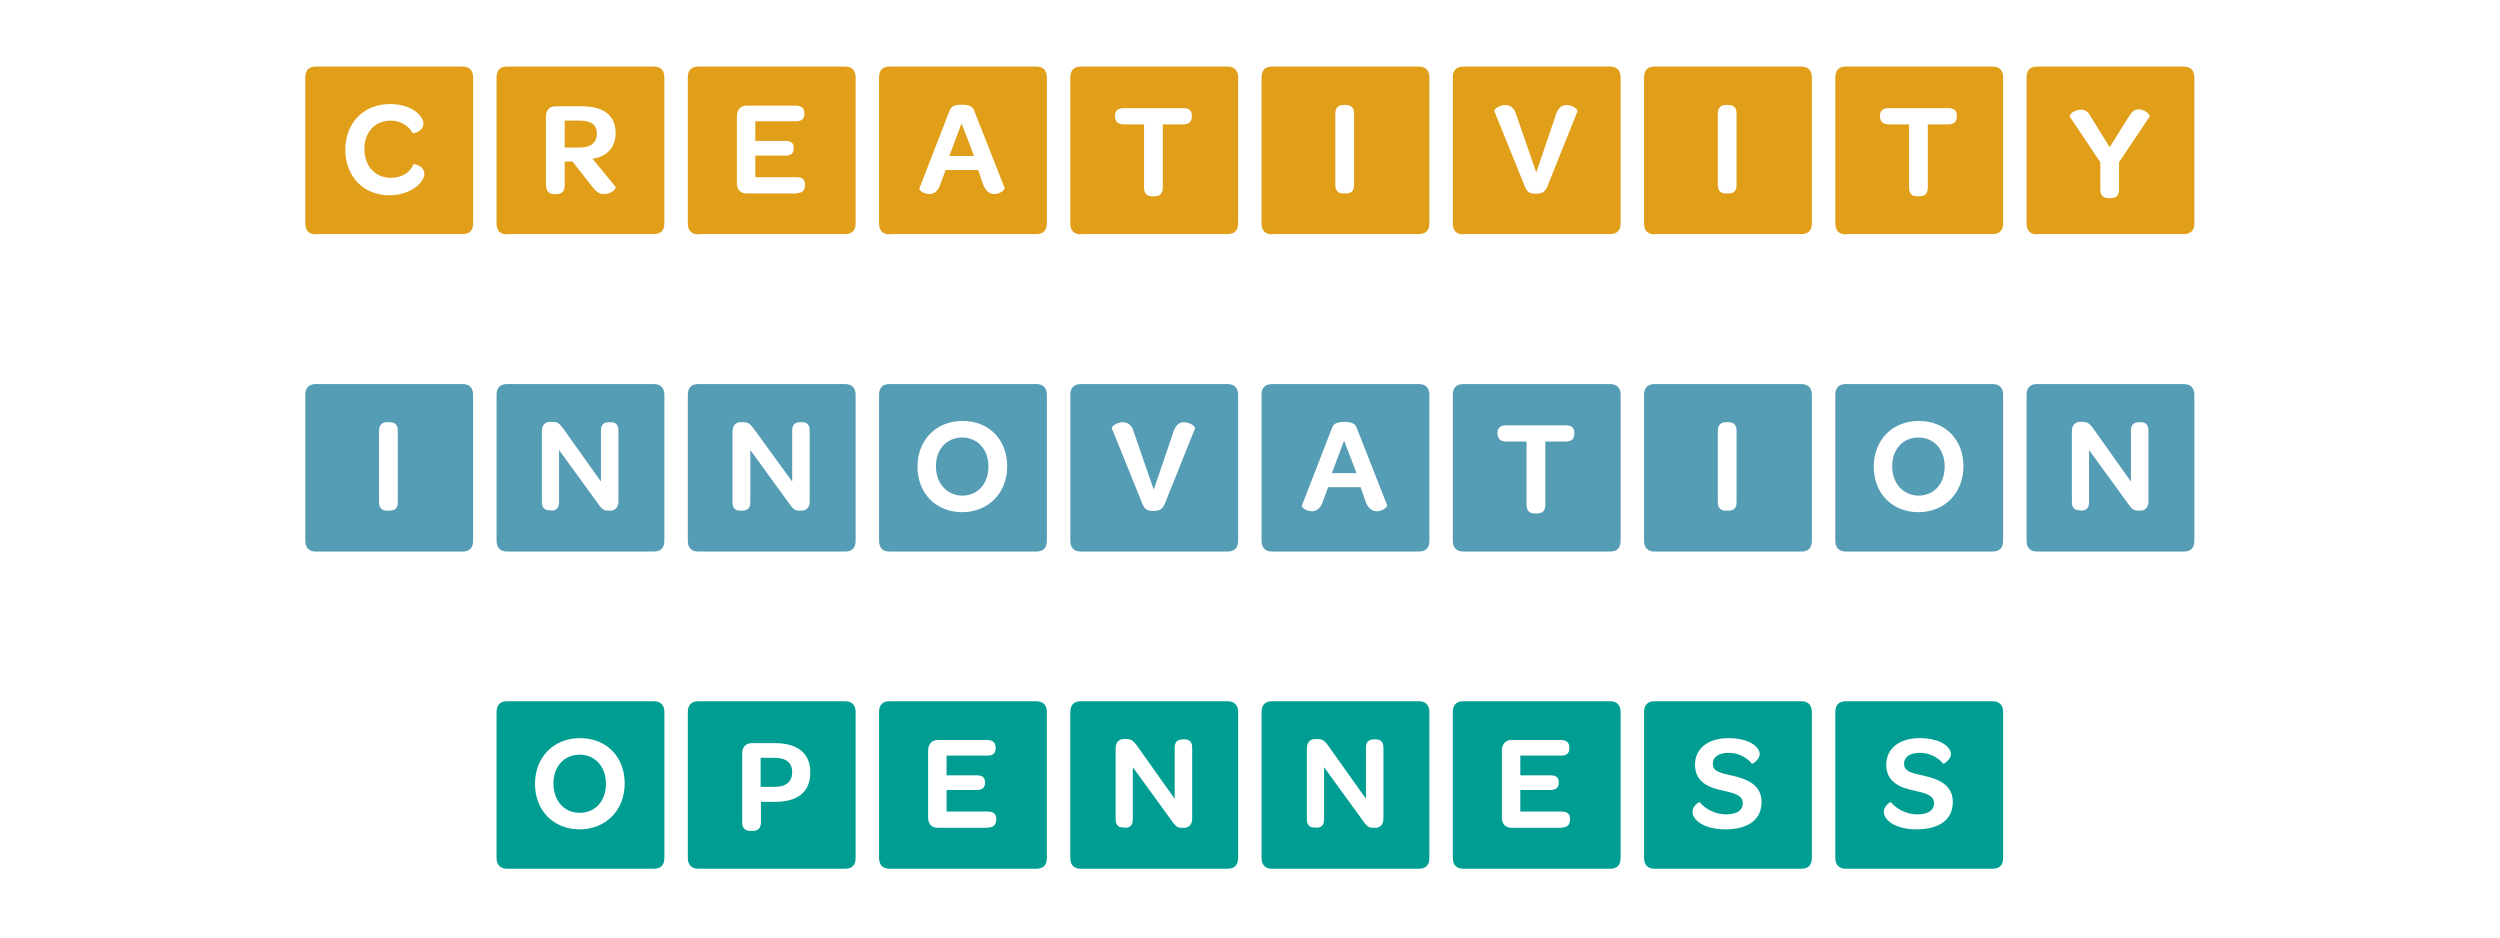
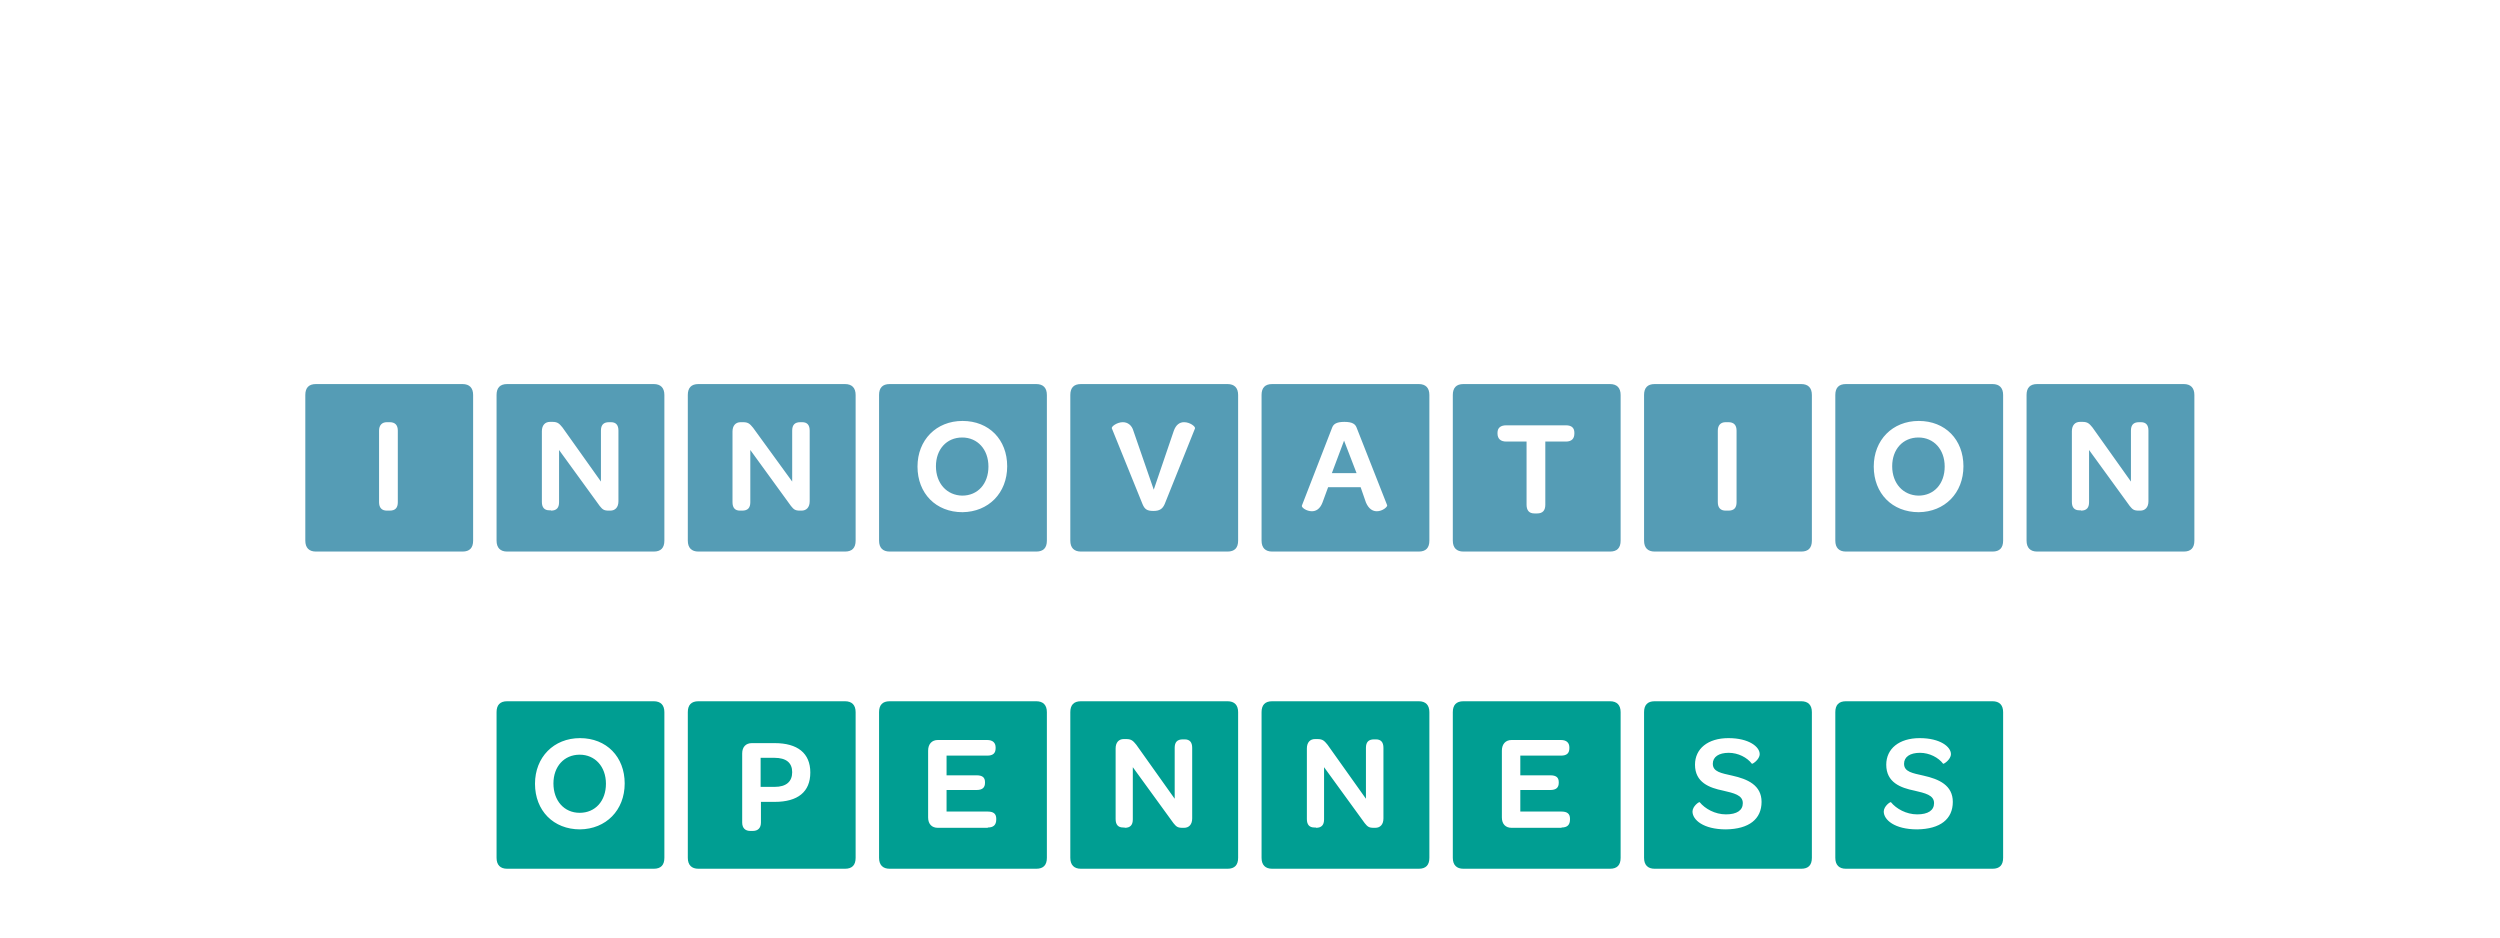
<svg xmlns="http://www.w3.org/2000/svg" version="1.1" id="Layer_1" x="0px" y="0px" viewBox="0 0 800 300" style="enable-background:new 0 0 800 300;" xml:space="preserve">
  <style type="text/css">
	.st0{fill:#E09E19;}
	.st1{fill:#559CB5;}
	.st2{fill:#009E92;}
</style>
  <g>
    <g>
-       <path class="st0" d="M101.1,75c-2.2,0-3.4-1.2-3.4-3.5V24.8c0-2.3,1.1-3.5,3.4-3.5h46.9c2.2,0,3.4,1.2,3.4,3.5v46.6    c0,2.3-1.1,3.5-3.4,3.5H101.1z M135.8,55.6c0-2.6-3.5-3.3-3.5-3c-1.1,2.7-3.8,4.3-7.3,4.3c-4.9,0-8.4-3.8-8.4-9.2    c0-5.4,3.4-9.1,8.4-9.1c2.9,0,5.6,1.4,7.1,4c0.1,0.2,3.4-0.5,3.4-3.1c0-2.2-3.4-6.2-10.7-6.2c-8.5,0-14.3,6.1-14.3,14.6    c0,8.6,5.8,14.6,14.2,14.6C132.3,62.3,135.8,57.9,135.8,55.6z M162.3,75c-2.2,0-3.4-1.2-3.4-3.5V24.8c0-2.3,1.1-3.5,3.4-3.5h46.9    c2.2,0,3.4,1.2,3.4,3.5v46.6c0,2.3-1.1,3.5-3.4,3.5H162.3z M197,59.8l-7.4-9c4.8-0.7,7.4-3.8,7.4-8.2c0-5.7-3.8-8.6-11-8.6h-8.2    c-1.9,0-3.1,1.2-3.1,3.3v21.5c0,2.2,0.9,3.3,2.5,3.3h0.9c1.8,0,2.6-1,2.6-2.8v-7.6h2.5l6.3,8c1.3,1.7,2.2,2.4,3.9,2.4    C196.1,62,197.3,60.1,197,59.8z M180.7,38.6h4.9c3.7,0,5.4,1.4,5.4,4.2c0,2.7-1.8,4.4-5.3,4.4h-5V38.6z M223.5,75    c-2.2,0-3.4-1.2-3.4-3.5V24.8c0-2.3,1.1-3.5,3.4-3.5h46.9c2.2,0,3.4,1.2,3.4,3.5v46.6c0,2.3-1.1,3.5-3.4,3.5H223.5z M254.9,61.8    c1.8,0,2.7-0.8,2.7-2.6V59c0-1.6-0.9-2.3-2.7-2.3h-13.2v-6.9h9.6c1.9,0,2.7-0.8,2.7-2.3v-0.2c0-1.5-0.8-2.2-2.7-2.2h-9.6v-6.3h13    c1.8,0,2.7-0.7,2.7-2.4v-0.2c0-1.5-0.9-2.4-2.7-2.4h-15.8c-1.9,0-3.1,1.3-3.1,3.4v21.4c0,2.1,1.2,3.3,3.1,3.3H254.9z M284.7,75    c-2.2,0-3.4-1.2-3.4-3.5V24.8c0-2.3,1.1-3.5,3.4-3.5h46.9c2.2,0,3.4,1.2,3.4,3.5v46.6c0,2.3-1.1,3.5-3.4,3.5H284.7z M314.7,59.3    c0.9,2.1,2.2,2.8,3.5,2.8c1.8,0,3.4-1.4,3.3-1.9l-9.8-24.9c-0.4-1-1.2-1.8-3.9-1.8c-2.7,0-3.5,0.8-3.9,1.8l-9.7,25    c-0.2,0.6,1.5,1.8,3.2,1.8c1.3,0,2.6-0.7,3.4-2.8l1.8-4.9h10.4L314.7,59.3z M307.7,39.5l4,10.4h-7.9L307.7,39.5z M345.9,75    c-2.2,0-3.4-1.2-3.4-3.5V24.8c0-2.3,1.1-3.5,3.4-3.5h46.9c2.2,0,3.4,1.2,3.4,3.5v46.6c0,2.3-1.1,3.5-3.4,3.5H345.9z M366.1,39.8    V60c0,1.8,0.8,2.8,2.5,2.8h0.9c1.8,0,2.6-1,2.6-2.8V39.8h6.6c1.8,0,2.7-0.9,2.7-2.6V37c0-1.6-0.9-2.4-2.7-2.4h-19.1    c-1.8,0-2.8,0.8-2.8,2.4v0.2c0,1.7,1,2.6,2.8,2.6H366.1z M407.1,75c-2.2,0-3.4-1.2-3.4-3.5V24.8c0-2.3,1.1-3.5,3.4-3.5h46.9    c2.2,0,3.4,1.2,3.4,3.5v46.6c0,2.3-1.1,3.5-3.4,3.5H407.1z M430.7,61.9c1.8,0,2.6-0.9,2.6-2.7V36.3c0-1.8-0.9-2.7-2.6-2.7h-0.9    c-1.6,0-2.5,1-2.5,2.7v22.9c0,1.8,0.9,2.7,2.5,2.7H430.7z M468.3,75c-2.2,0-3.4-1.2-3.4-3.5V24.8c0-2.3,1.1-3.5,3.4-3.5h46.9    c2.2,0,3.4,1.2,3.4,3.5v46.6c0,2.3-1.1,3.5-3.4,3.5H468.3z M478.2,35.6l9.8,24.2c0.7,1.7,1.5,2.2,3.5,2.2c1.9,0,2.9-0.6,3.6-2.2    l9.7-24.2c0.2-0.6-1.6-2-3.5-2c-1.4,0-2.6,0.8-3.3,2.8l-6.4,18.8l-6.5-18.8c-0.5-1.8-1.8-2.8-3.4-2.8    C479.9,33.6,477.9,35,478.2,35.6z M529.5,75c-2.2,0-3.4-1.2-3.4-3.5V24.8c0-2.3,1.1-3.5,3.4-3.5h46.9c2.2,0,3.4,1.2,3.4,3.5v46.6    c0,2.3-1.1,3.5-3.4,3.5H529.5z M553.1,61.9c1.8,0,2.6-0.9,2.6-2.7V36.3c0-1.8-0.9-2.7-2.6-2.7h-0.9c-1.6,0-2.5,1-2.5,2.7v22.9    c0,1.8,0.9,2.7,2.5,2.7H553.1z M590.7,75c-2.2,0-3.4-1.2-3.4-3.5V24.8c0-2.3,1.1-3.5,3.4-3.5h46.9c2.2,0,3.4,1.2,3.4,3.5v46.6    c0,2.3-1.1,3.5-3.4,3.5H590.7z M610.9,39.8V60c0,1.8,0.8,2.8,2.5,2.8h0.9c1.8,0,2.6-1,2.6-2.8V39.8h6.6c1.8,0,2.7-0.9,2.7-2.6V37    c0-1.6-0.9-2.4-2.7-2.4h-19.1c-1.8,0-2.8,0.8-2.8,2.4v0.2c0,1.7,1,2.6,2.8,2.6H610.9z M651.9,75c-2.2,0-3.4-1.2-3.4-3.5V24.8    c0-2.3,1.1-3.5,3.4-3.5h46.9c2.2,0,3.4,1.2,3.4,3.5v46.6c0,2.3-1.1,3.5-3.4,3.5H651.9z M675.5,63.4c1.8,0,2.6-1,2.6-2.7v-8.8    l9.8-14.6c0.2-0.2-1-2.3-3.7-2.3c-1,0-1.9,0.6-2.9,2.2l-6.2,9.9l-6.2-10c-0.7-1.4-1.8-2-2.8-2c-3,0-4,2-3.8,2.2l9.8,14.6v8.8    c0,1.8,0.9,2.7,2.6,2.7H675.5z" />
-     </g>
+       </g>
  </g>
  <g>
    <path class="st1" d="M101.1,176.5c-2.2,0-3.4-1.2-3.4-3.5v-46.6c0-2.3,1.1-3.5,3.4-3.5h46.9c2.2,0,3.4,1.2,3.4,3.5v46.6   c0,2.3-1.1,3.5-3.4,3.5H101.1z M124.7,163.4c1.8,0,2.6-0.9,2.6-2.7v-22.9c0-1.8-0.9-2.7-2.6-2.7h-0.9c-1.6,0-2.5,1-2.5,2.7v22.9   c0,1.8,0.9,2.7,2.5,2.7H124.7z M162.3,176.5c-2.2,0-3.4-1.2-3.4-3.5v-46.6c0-2.3,1.1-3.5,3.4-3.5h46.9c2.2,0,3.4,1.2,3.4,3.5v46.6   c0,2.3-1.1,3.5-3.4,3.5H162.3z M176.3,163.4c1.8,0,2.6-0.9,2.6-2.7V144l13,17.9c0.9,1.1,1.3,1.5,2.9,1.5h0.5c1.5,0,2.6-1,2.6-3   v-22.6c0-1.8-0.8-2.7-2.4-2.7h-0.6c-1.8,0-2.6,0.9-2.6,2.7v16.3l-12.3-17.3c-1-1.2-1.5-1.8-3.2-1.8h-0.8c-1.6,0-2.6,1.1-2.6,3v22.6   c0,1.8,0.8,2.7,2.4,2.7H176.3z M223.5,176.5c-2.2,0-3.4-1.2-3.4-3.5v-46.6c0-2.3,1.1-3.5,3.4-3.5h46.9c2.2,0,3.4,1.2,3.4,3.5v46.6   c0,2.3-1.1,3.5-3.4,3.5H223.5z M237.5,163.4c1.8,0,2.6-0.9,2.6-2.7V144l13,17.9c0.9,1.1,1.3,1.5,2.9,1.5h0.5c1.5,0,2.6-1,2.6-3   v-22.6c0-1.8-0.8-2.7-2.4-2.7h-0.6c-1.8,0-2.6,0.9-2.6,2.7v16.3L241,136.9c-1-1.2-1.5-1.8-3.2-1.8H237c-1.6,0-2.6,1.1-2.6,3v22.6   c0,1.8,0.8,2.7,2.4,2.7H237.5z M284.7,176.5c-2.2,0-3.4-1.2-3.4-3.5v-46.6c0-2.3,1.1-3.5,3.4-3.5h46.9c2.2,0,3.4,1.2,3.4,3.5v46.6   c0,2.3-1.1,3.5-3.4,3.5H284.7z M322.3,149.2c0-8.5-5.8-14.5-14.3-14.5c-8.4,0-14.4,6.1-14.4,14.6c0,8.6,5.9,14.6,14.4,14.6   C316.3,163.8,322.3,157.8,322.3,149.2z M299.5,149.2c0-5.4,3.4-9.2,8.4-9.2c4.9,0,8.4,3.8,8.4,9.3c0,5.5-3.4,9.3-8.4,9.3   C303,158.5,299.5,154.7,299.5,149.2z M345.9,176.5c-2.2,0-3.4-1.2-3.4-3.5v-46.6c0-2.3,1.1-3.5,3.4-3.5h46.9c2.2,0,3.4,1.2,3.4,3.5   v46.6c0,2.3-1.1,3.5-3.4,3.5H345.9z M355.8,137.1l9.8,24.2c0.7,1.7,1.5,2.2,3.5,2.2c1.9,0,2.9-0.6,3.6-2.2l9.7-24.2   c0.2-0.6-1.6-2-3.5-2c-1.4,0-2.6,0.8-3.3,2.8l-6.4,18.8l-6.5-18.8c-0.5-1.8-1.8-2.8-3.4-2.8C357.5,135.1,355.5,136.5,355.8,137.1z    M407.1,176.5c-2.2,0-3.4-1.2-3.4-3.5v-46.6c0-2.3,1.1-3.5,3.4-3.5h46.9c2.2,0,3.4,1.2,3.4,3.5v46.6c0,2.3-1.1,3.5-3.4,3.5H407.1z    M437.1,160.8c0.9,2.1,2.2,2.8,3.5,2.8c1.8,0,3.4-1.4,3.3-1.9l-9.8-24.9c-0.4-1-1.2-1.8-3.9-1.8c-2.7,0-3.5,0.8-3.9,1.8l-9.7,25   c-0.2,0.6,1.5,1.8,3.2,1.8c1.3,0,2.6-0.7,3.4-2.8l1.8-4.9h10.4L437.1,160.8z M430.1,141l4,10.4h-7.9L430.1,141z M468.3,176.5   c-2.2,0-3.4-1.2-3.4-3.5v-46.6c0-2.3,1.1-3.5,3.4-3.5h46.9c2.2,0,3.4,1.2,3.4,3.5v46.6c0,2.3-1.1,3.5-3.4,3.5H468.3z M488.5,141.3   v20.2c0,1.8,0.8,2.8,2.5,2.8h0.9c1.8,0,2.6-1,2.6-2.8v-20.2h6.6c1.8,0,2.7-0.9,2.7-2.6v-0.2c0-1.6-0.9-2.4-2.7-2.4h-19.1   c-1.8,0-2.8,0.8-2.8,2.4v0.2c0,1.7,1,2.6,2.8,2.6H488.5z M529.5,176.5c-2.2,0-3.4-1.2-3.4-3.5v-46.6c0-2.3,1.1-3.5,3.4-3.5h46.9   c2.2,0,3.4,1.2,3.4,3.5v46.6c0,2.3-1.1,3.5-3.4,3.5H529.5z M553.1,163.4c1.8,0,2.6-0.9,2.6-2.7v-22.9c0-1.8-0.9-2.7-2.6-2.7h-0.9   c-1.6,0-2.5,1-2.5,2.7v22.9c0,1.8,0.9,2.7,2.5,2.7H553.1z M590.7,176.5c-2.2,0-3.4-1.2-3.4-3.5v-46.6c0-2.3,1.1-3.5,3.4-3.5h46.9   c2.2,0,3.4,1.2,3.4,3.5v46.6c0,2.3-1.1,3.5-3.4,3.5H590.7z M628.3,149.2c0-8.5-5.8-14.5-14.3-14.5c-8.4,0-14.4,6.1-14.4,14.6   c0,8.6,5.9,14.6,14.4,14.6C622.3,163.8,628.3,157.8,628.3,149.2z M605.5,149.2c0-5.4,3.4-9.2,8.4-9.2c4.9,0,8.4,3.8,8.4,9.3   c0,5.5-3.4,9.3-8.4,9.3C609,158.5,605.5,154.7,605.5,149.2z M651.9,176.5c-2.2,0-3.4-1.2-3.4-3.5v-46.6c0-2.3,1.1-3.5,3.4-3.5h46.9   c2.2,0,3.4,1.2,3.4,3.5v46.6c0,2.3-1.1,3.5-3.4,3.5H651.9z M665.9,163.4c1.8,0,2.6-0.9,2.6-2.7V144l13,17.9   c0.9,1.1,1.3,1.5,2.9,1.5h0.5c1.5,0,2.6-1,2.6-3v-22.6c0-1.8-0.8-2.7-2.4-2.7h-0.6c-1.8,0-2.6,0.9-2.6,2.7v16.3l-12.3-17.3   c-1-1.2-1.5-1.8-3.2-1.8h-0.8c-1.6,0-2.6,1.1-2.6,3v22.6c0,1.8,0.8,2.7,2.4,2.7H665.9z" />
  </g>
  <g>
    <path class="st2" d="M162.3,278c-2.2,0-3.4-1.2-3.4-3.5v-46.6c0-2.3,1.1-3.5,3.4-3.5h46.9c2.2,0,3.4,1.2,3.4,3.5v46.6   c0,2.3-1.1,3.5-3.4,3.5H162.3z M199.9,250.7c0-8.5-5.8-14.5-14.3-14.5c-8.4,0-14.4,6.1-14.4,14.6c0,8.6,5.9,14.6,14.4,14.6   C193.9,265.3,199.9,259.3,199.9,250.7z M177.1,250.7c0-5.4,3.4-9.2,8.4-9.2c4.9,0,8.4,3.8,8.4,9.3c0,5.5-3.4,9.3-8.4,9.3   S177.1,256.2,177.1,250.7z M223.5,278c-2.2,0-3.4-1.2-3.4-3.5v-46.6c0-2.3,1.1-3.5,3.4-3.5h46.9c2.2,0,3.4,1.2,3.4,3.5v46.6   c0,2.3-1.1,3.5-3.4,3.5H223.5z M240.9,265.9c1.7,0,2.6-1,2.6-2.7v-6.6h4.4c7.4,0,11.4-3.2,11.4-9.4s-4.1-9.4-11.4-9.4h-7.3   c-1.9,0-3.1,1.2-3.1,3.3v22.1c0,1.8,1,2.7,2.6,2.7H240.9z M243.4,242.5h4.4c3.8,0,5.7,1.6,5.7,4.6s-1.9,4.7-5.6,4.7h-4.5V242.5z    M284.7,278c-2.2,0-3.4-1.2-3.4-3.5v-46.6c0-2.3,1.1-3.5,3.4-3.5h46.9c2.2,0,3.4,1.2,3.4,3.5v46.6c0,2.3-1.1,3.5-3.4,3.5H284.7z    M316.1,264.8c1.8,0,2.7-0.8,2.7-2.6v-0.2c0-1.6-0.9-2.3-2.7-2.3h-13.2v-6.9h9.6c1.9,0,2.7-0.8,2.7-2.3v-0.2c0-1.5-0.8-2.2-2.7-2.2   h-9.6v-6.3h13c1.8,0,2.7-0.7,2.7-2.4v-0.2c0-1.5-0.9-2.4-2.7-2.4h-15.8c-1.9,0-3.1,1.3-3.1,3.4v21.4c0,2.1,1.2,3.3,3.1,3.3H316.1z    M345.9,278c-2.2,0-3.4-1.2-3.4-3.5v-46.6c0-2.3,1.1-3.5,3.4-3.5h46.9c2.2,0,3.4,1.2,3.4,3.5v46.6c0,2.3-1.1,3.5-3.4,3.5H345.9z    M359.9,264.9c1.8,0,2.6-0.9,2.6-2.7v-16.7l13,17.9c0.9,1.1,1.3,1.5,2.9,1.5h0.5c1.5,0,2.6-1,2.6-3v-22.6c0-1.8-0.8-2.7-2.4-2.7   h-0.6c-1.8,0-2.6,0.9-2.6,2.7v16.3l-12.3-17.3c-1-1.2-1.5-1.8-3.2-1.8h-0.8c-1.6,0-2.6,1.1-2.6,3v22.6c0,1.8,0.8,2.7,2.4,2.7H359.9   z M407.1,278c-2.2,0-3.4-1.2-3.4-3.5v-46.6c0-2.3,1.1-3.5,3.4-3.5h46.9c2.2,0,3.4,1.2,3.4,3.5v46.6c0,2.3-1.1,3.5-3.4,3.5H407.1z    M421.1,264.9c1.8,0,2.6-0.9,2.6-2.7v-16.7l13,17.9c0.9,1.1,1.3,1.5,2.9,1.5h0.5c1.5,0,2.6-1,2.6-3v-22.6c0-1.8-0.8-2.7-2.4-2.7   h-0.6c-1.8,0-2.6,0.9-2.6,2.7v16.3l-12.3-17.3c-1-1.2-1.5-1.8-3.2-1.8h-0.8c-1.6,0-2.6,1.1-2.6,3v22.6c0,1.8,0.8,2.7,2.4,2.7H421.1   z M468.3,278c-2.2,0-3.4-1.2-3.4-3.5v-46.6c0-2.3,1.1-3.5,3.4-3.5h46.9c2.2,0,3.4,1.2,3.4,3.5v46.6c0,2.3-1.1,3.5-3.4,3.5H468.3z    M499.7,264.8c1.8,0,2.7-0.8,2.7-2.6v-0.2c0-1.6-0.9-2.3-2.7-2.3h-13.2v-6.9h9.6c1.9,0,2.7-0.8,2.7-2.3v-0.2c0-1.5-0.8-2.2-2.7-2.2   h-9.6v-6.3h13c1.8,0,2.7-0.7,2.7-2.4v-0.2c0-1.5-0.9-2.4-2.7-2.4h-15.8c-1.9,0-3.1,1.3-3.1,3.4v21.4c0,2.1,1.2,3.3,3.1,3.3H499.7z    M529.5,278c-2.2,0-3.4-1.2-3.4-3.5v-46.6c0-2.3,1.1-3.5,3.4-3.5h46.9c2.2,0,3.4,1.2,3.4,3.5v46.6c0,2.3-1.1,3.5-3.4,3.5H529.5z    M563.7,256.6c0-5.3-4.4-7.3-9.4-8.4c-3.5-0.8-6.2-1.2-6.2-3.8c0-2.2,1.9-3.5,5.1-3.5c3,0,5.9,1.5,7.4,3.5c0.1,0.2,2.5-1.3,2.5-3.1   c0-2.3-3.4-5.1-10-5.1c-6.6,0-10.7,3.4-10.7,8.5c0,5.7,4.6,7.4,9,8.3c3.4,0.8,6.3,1.4,6.3,4c0,2.3-1.9,3.6-5.4,3.6   c-3.5,0-6.7-1.8-8.4-3.9c-0.2-0.2-2.3,1.3-2.3,3c0,2.6,3.4,5.7,10.7,5.7C559.7,265.3,563.7,262.1,563.7,256.6z M590.7,278   c-2.2,0-3.4-1.2-3.4-3.5v-46.6c0-2.3,1.1-3.5,3.4-3.5h46.9c2.2,0,3.4,1.2,3.4,3.5v46.6c0,2.3-1.1,3.5-3.4,3.5H590.7z M624.9,256.6   c0-5.3-4.4-7.3-9.4-8.4c-3.5-0.8-6.2-1.2-6.2-3.8c0-2.2,1.9-3.5,5.1-3.5c3,0,5.9,1.5,7.4,3.5c0.1,0.2,2.5-1.3,2.5-3.1   c0-2.3-3.4-5.1-10-5.1c-6.6,0-10.7,3.4-10.7,8.5c0,5.7,4.6,7.4,9,8.3c3.4,0.8,6.3,1.4,6.3,4c0,2.3-1.9,3.6-5.4,3.6   c-3.5,0-6.7-1.8-8.4-3.9c-0.2-0.2-2.3,1.3-2.3,3c0,2.6,3.4,5.7,10.7,5.7C620.9,265.3,624.9,262.1,624.9,256.6z" />
  </g>
</svg>